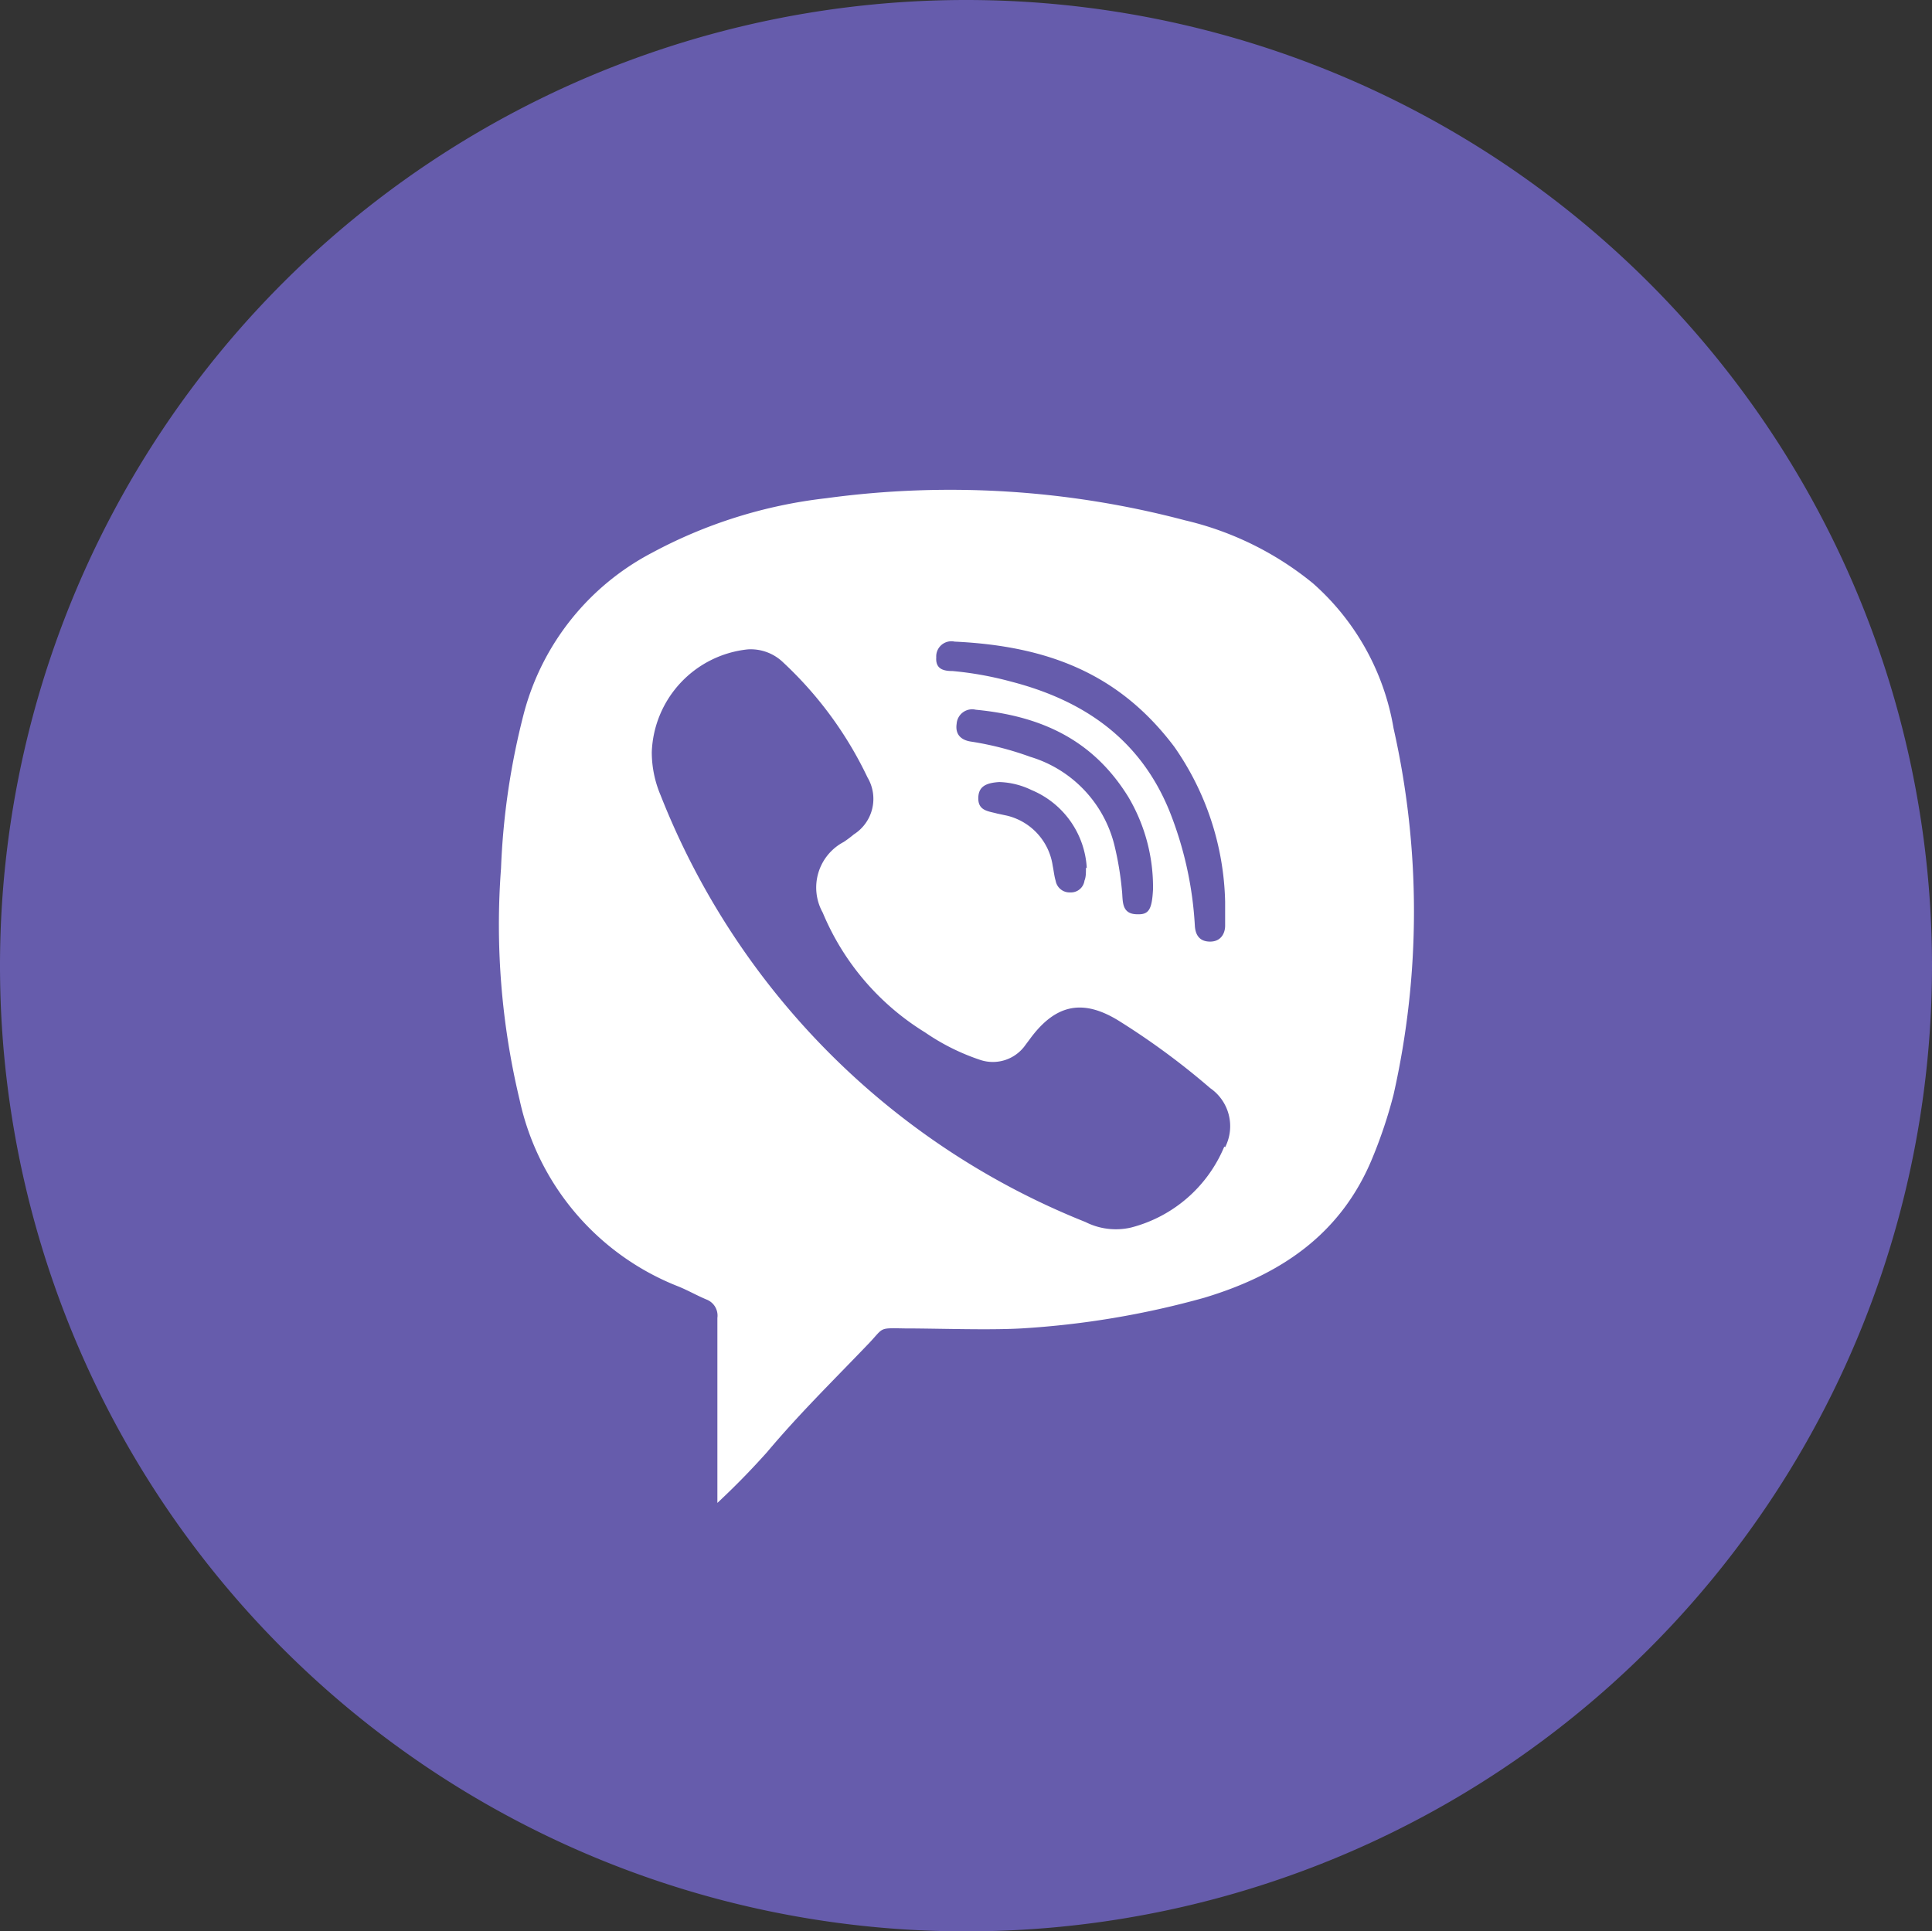
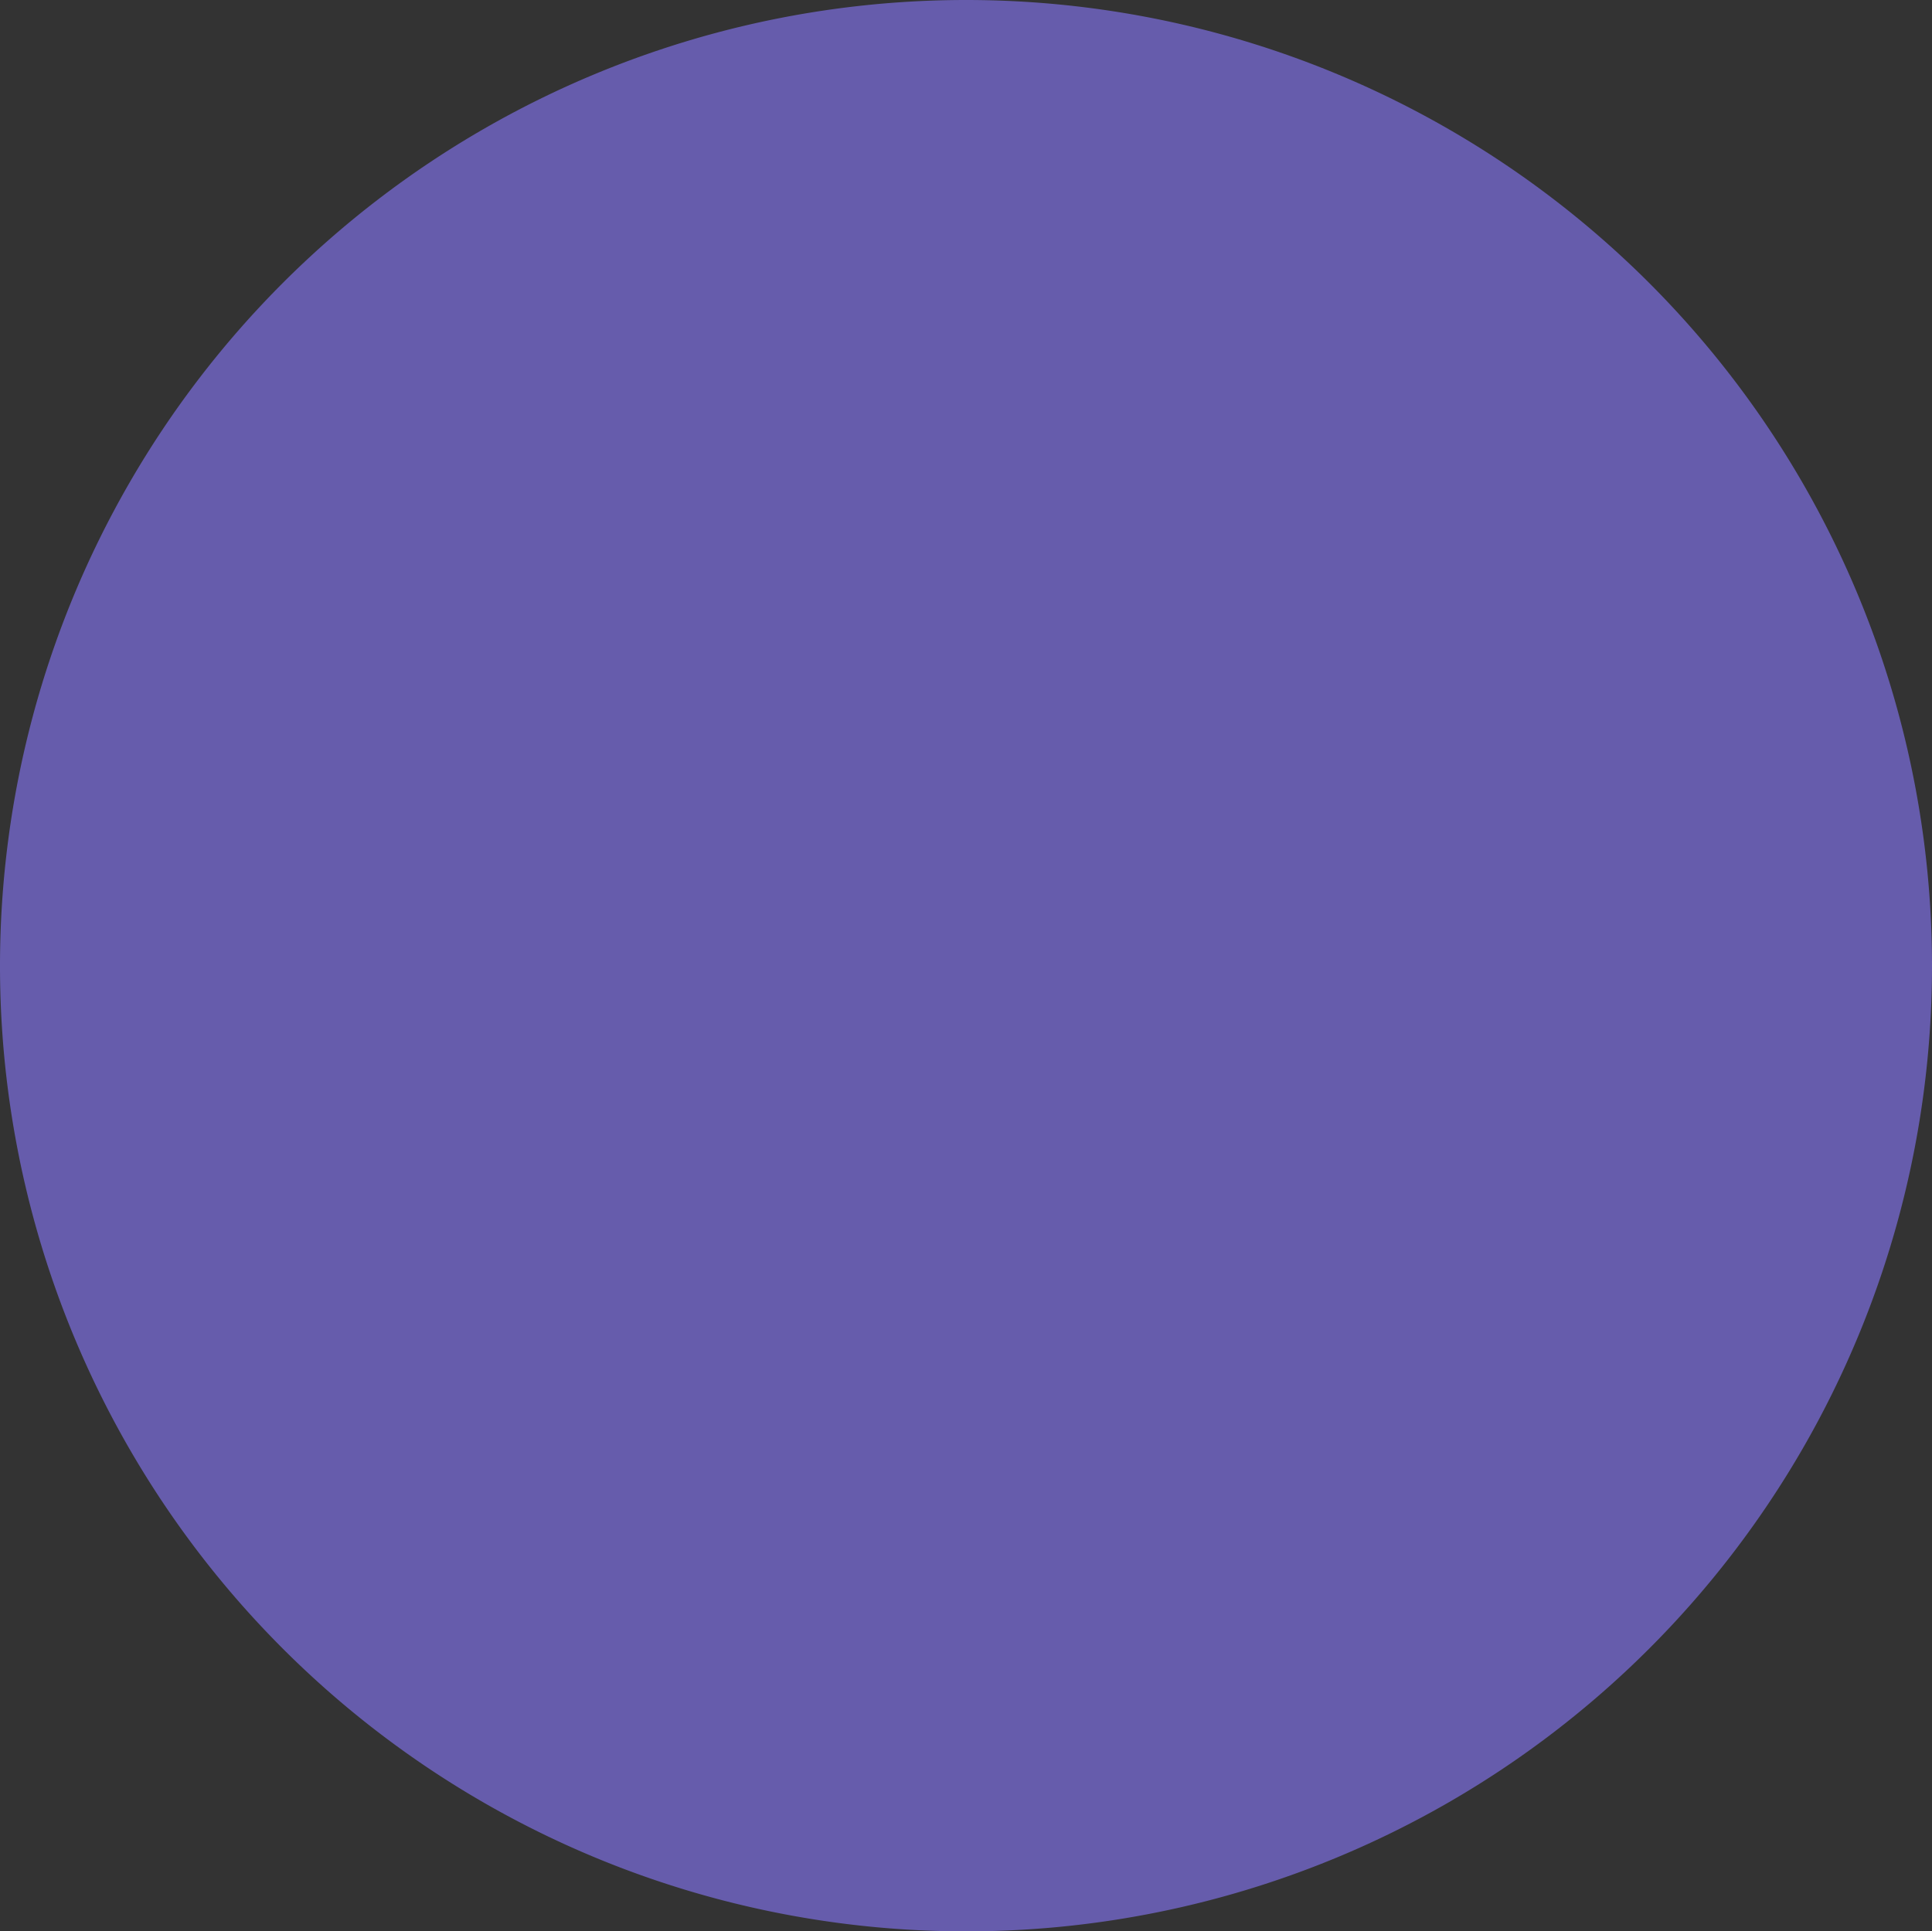
<svg xmlns="http://www.w3.org/2000/svg" viewBox="0 0 91.89 91.87">
  <rect x="0" y="0" width="91.89" height="91.87" fill="#333333" stroke="none" />
  <defs>
    <style>.cls-1{fill:#665cac;}.cls-2{fill:#fff;}</style>
  </defs>
  <title>vМонтажная область 1 копия</title>
  <g id="Слой_2" data-name="Слой 2">
    <path class="cls-1" d="M45.94,0h0A45.94,45.94,0,0,0,0,45.94H0A45.92,45.92,0,0,0,45.92,91.87h0A45.92,45.92,0,0,0,91.89,45.94h0A45.94,45.94,0,0,0,45.94,0Z" />
-     <path id="viber" class="cls-2" d="M62.45,27.75a15,15,0,0,0-6.09-3,43.68,43.68,0,0,0-17.07-1.05A22.91,22.91,0,0,0,31,26.3a12.11,12.11,0,0,0-6.07,7.58,34.55,34.55,0,0,0-1.1,7.42,35.71,35.71,0,0,0,.88,11,12.33,12.33,0,0,0,7.57,8.9c.44.18.86.42,1.31.61a.82.82,0,0,1,.53.88c0,2.89,0,5.78,0,8.8,1.07-1,1.81-1.8,2.35-2.4C38,67.27,39.55,65.75,41.23,64c.85-.87.49-.83,1.81-.81,1.55,0,4,.09,5.54,0a41.42,41.42,0,0,0,8.7-1.46c3.61-1.09,6.5-3,8-6.66a22.45,22.45,0,0,0,1-3,39.59,39.59,0,0,0,0-17.43A11.81,11.81,0,0,0,62.45,27.75ZM44.53,31.27a.72.72,0,0,1,.87-.75c4.48.21,7.85,1.55,10.45,5a13.37,13.37,0,0,1,2.42,7.37c0,.38,0,.76,0,1.14s-.21.75-.69.76-.72-.26-.75-.75a17.29,17.29,0,0,0-1.22-5.49c-1.4-3.41-4.08-5.24-7.53-6.13a16.25,16.25,0,0,0-2.77-.5C44.88,31.92,44.49,31.83,44.53,31.27ZM49,36a14.85,14.85,0,0,0-2.79-.72c-.46-.06-.79-.31-.71-.85a.74.74,0,0,1,.91-.67c3.12.3,5.57,1.43,7.25,4.14a8.41,8.41,0,0,1,1.18,4.41c-.05.95-.2,1.2-.74,1.18-.8,0-.68-.67-.74-1.15A14.8,14.8,0,0,0,53,40.19,5.86,5.86,0,0,0,49,36Zm2.65,5.27c0,.26,0,.45-.07.62a.65.65,0,0,1-.68.56.67.67,0,0,1-.69-.55c-.07-.23-.09-.47-.14-.71A2.88,2.88,0,0,0,47.9,38.8l-.47-.1c-.39-.11-.89-.12-.9-.7s.35-.76,1-.8a3.75,3.75,0,0,1,1.53.38A4.28,4.28,0,0,1,51.69,41.3Zm6.58,13.27a6.58,6.58,0,0,1-4.43,3.85,3.2,3.2,0,0,1-2.17-.26,36.08,36.08,0,0,1-20.21-20.3A5.26,5.26,0,0,1,31,35.78a5.1,5.1,0,0,1,4.56-4.89,2.22,2.22,0,0,1,1.7.63,18.08,18.08,0,0,1,4,5.46,2,2,0,0,1-.65,2.71,5.46,5.46,0,0,1-.48.36,2.45,2.45,0,0,0-1,3.36A12.19,12.19,0,0,0,44,49.11a10.43,10.43,0,0,0,2.63,1.31,1.89,1.89,0,0,0,2.14-.71l.18-.24c1.22-1.69,2.53-2,4.3-.89a35.21,35.21,0,0,1,4.31,3.18A2.2,2.2,0,0,1,58.27,54.57Z" />
  </g>
</svg>